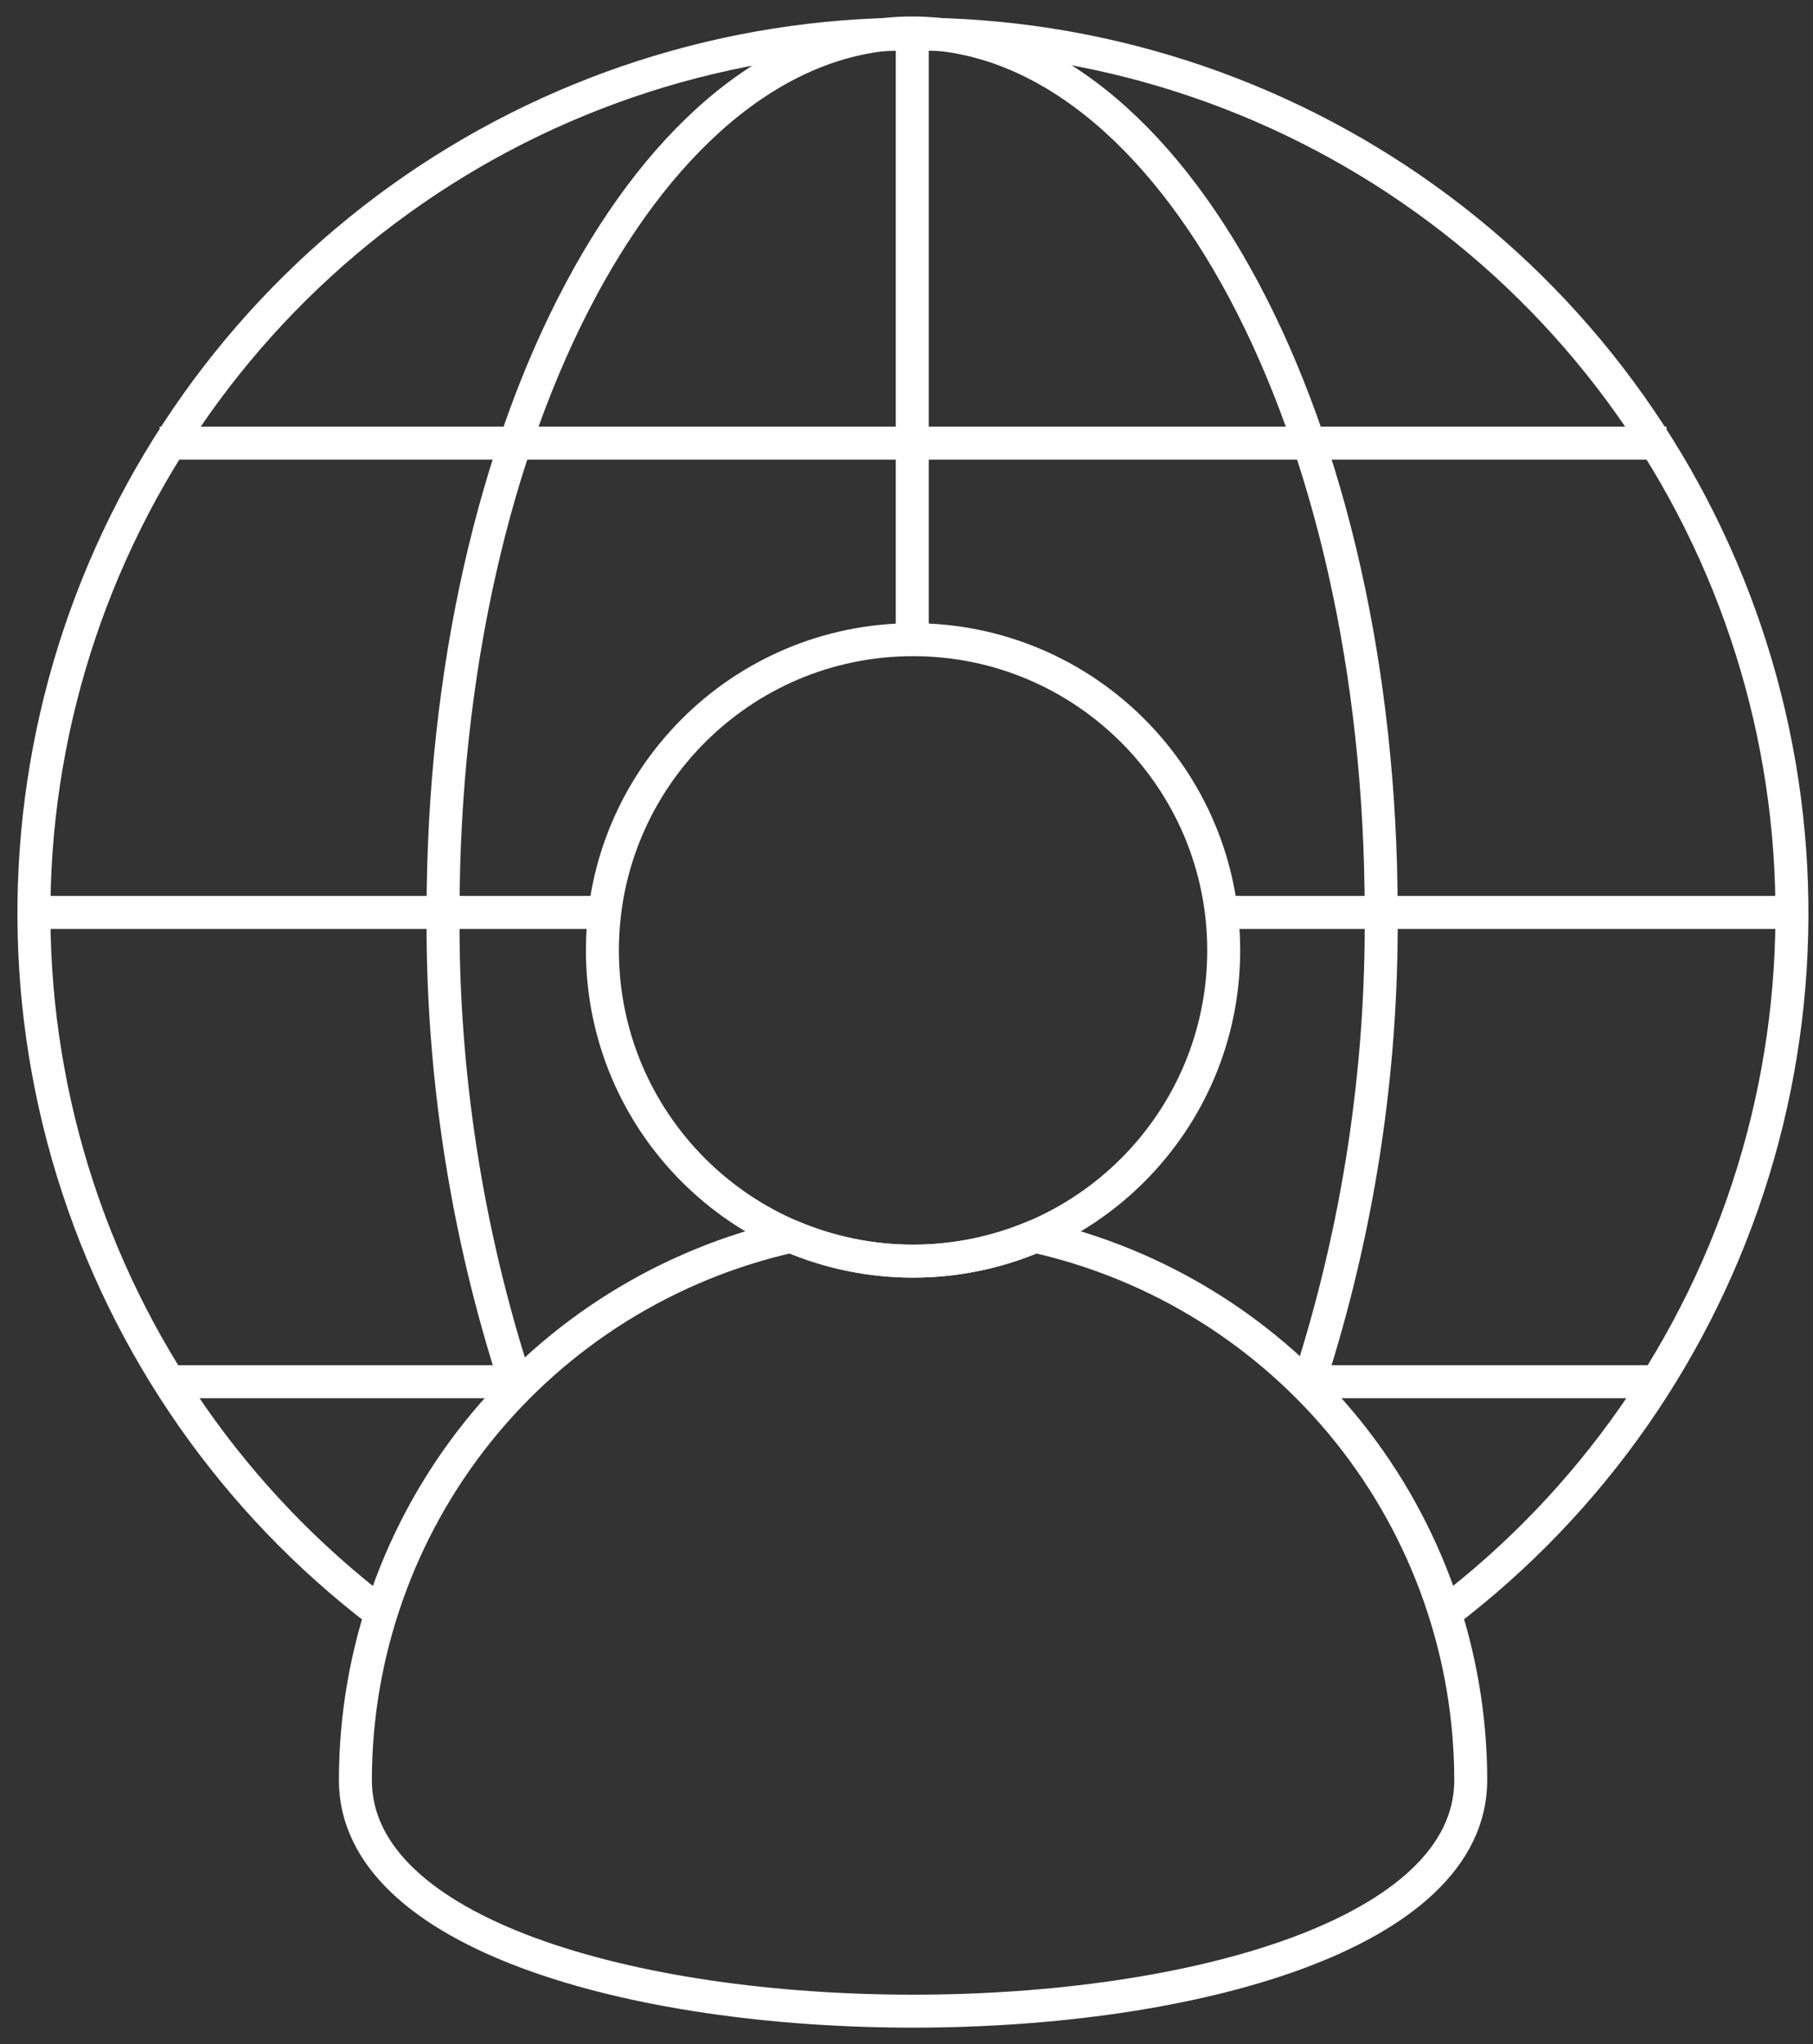
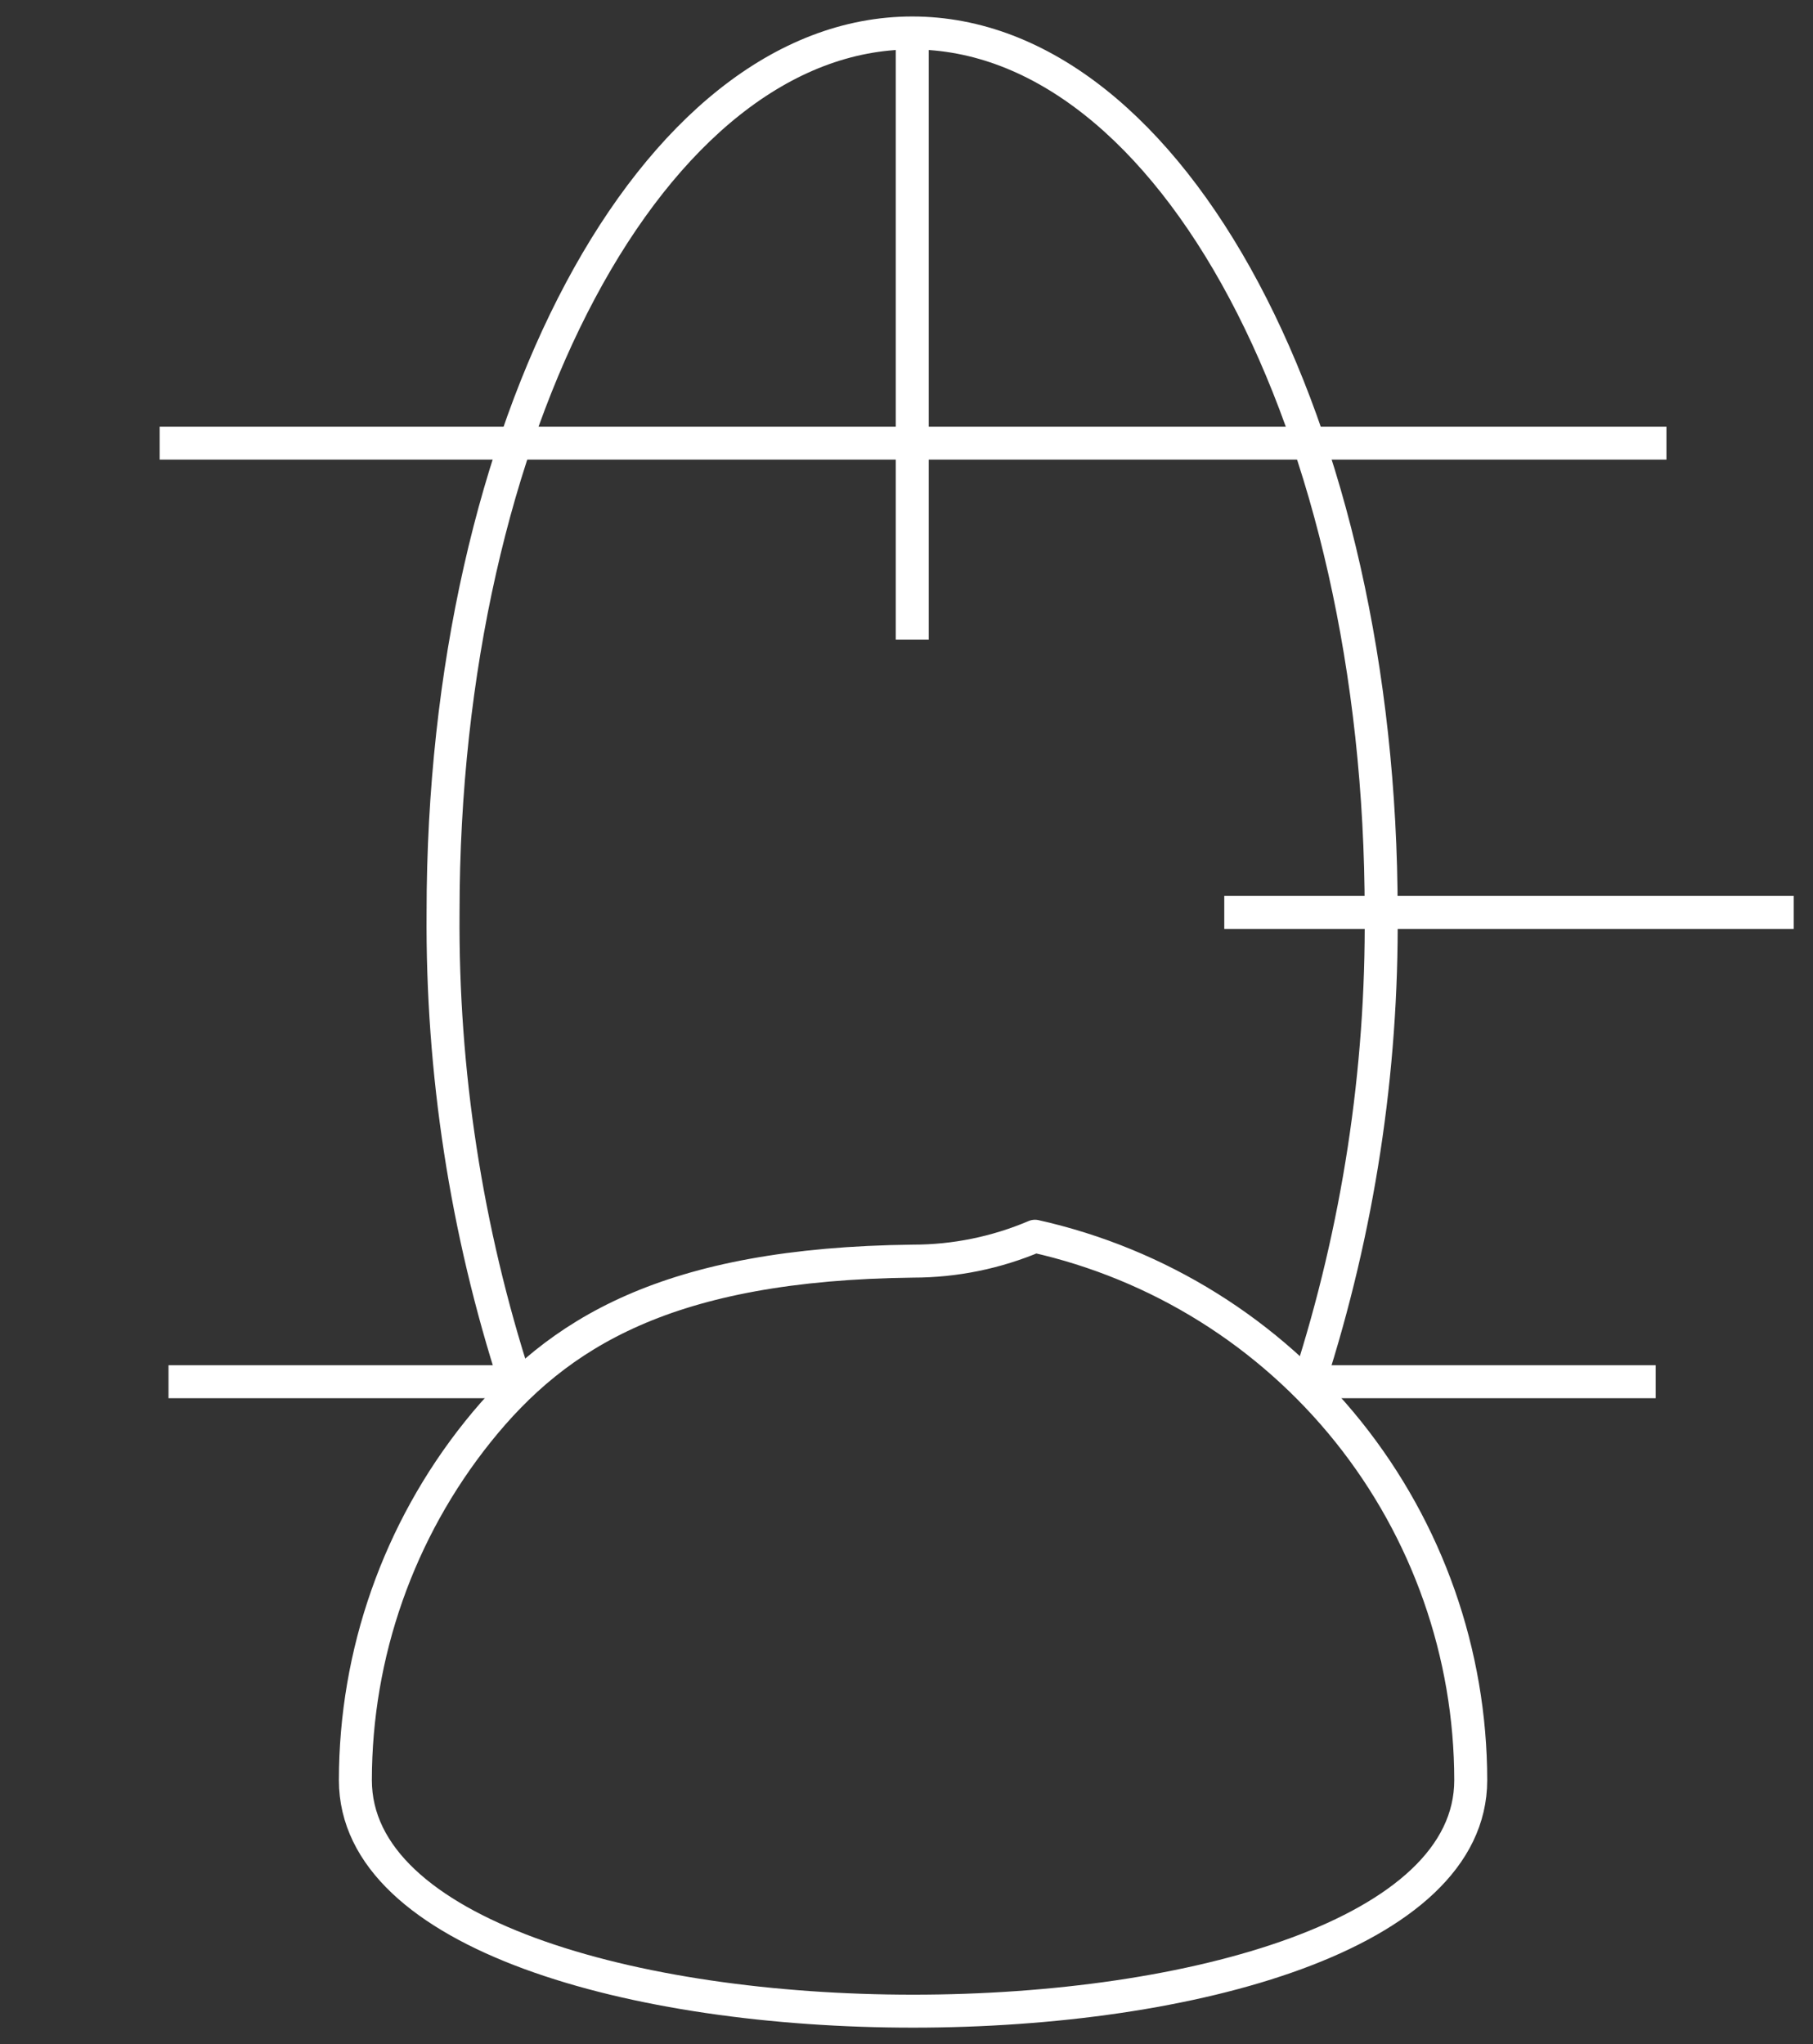
<svg xmlns="http://www.w3.org/2000/svg" width="55" height="62" viewBox="0 0 55 62" fill="none">
  <rect x="0" y="0" width="55" height="62" fill="#333333" stroke="none" />
-   <path d="M31.397 37.496C30.228 37.994 28.97 38.251 27.699 38.251C26.428 38.251 25.17 37.994 24.001 37.496C20.252 38.336 16.9 40.427 14.497 43.425C12.094 46.424 10.784 50.151 10.781 53.993C10.781 63.336 44.617 63.336 44.617 53.993C44.614 50.151 43.304 46.424 40.901 43.425C38.498 40.427 35.147 38.336 31.397 37.496V37.496Z" stroke="white" stroke-linejoin="round" />
-   <path d="M27.699 38.251C32.904 38.251 37.123 34.031 37.123 28.826C37.123 23.622 32.904 19.402 27.699 19.402C22.494 19.402 18.275 23.622 18.275 28.826C18.275 34.031 22.494 38.251 27.699 38.251Z" stroke="white" stroke-linejoin="round" />
-   <path d="M11.559 48.932C7.115 45.554 3.843 40.867 2.204 35.53C0.565 30.194 0.642 24.478 2.424 19.188C4.206 13.897 7.603 9.3 12.137 6.043C16.671 2.786 22.113 1.034 27.695 1.034C33.277 1.034 38.719 2.786 43.253 6.043C47.787 9.3 51.184 13.897 52.966 19.188C54.748 24.478 54.825 30.194 53.186 35.53C51.547 40.867 48.275 45.554 43.83 48.932" stroke="white" stroke-linejoin="round" />
+   <path d="M31.397 37.496C30.228 37.994 28.97 38.251 27.699 38.251C20.252 38.336 16.9 40.427 14.497 43.425C12.094 46.424 10.784 50.151 10.781 53.993C10.781 63.336 44.617 63.336 44.617 53.993C44.614 50.151 43.304 46.424 40.901 43.425C38.498 40.427 35.147 38.336 31.397 37.496V37.496Z" stroke="white" stroke-linejoin="round" />
  <path d="M27.675 1V19.402" stroke="white" stroke-linejoin="round" />
-   <path d="M18.275 27.675H1" stroke="white" stroke-linejoin="round" />
  <path d="M50.554 13.441H4.844" stroke="white" stroke-linejoin="round" />
  <path d="M15.631 41.908H5.112" stroke="white" stroke-linejoin="round" />
  <path d="M54.415 27.675H37.14" stroke="white" stroke-linejoin="round" />
  <path d="M50.229 41.908H39.832" stroke="white" stroke-linejoin="round" />
  <path d="M15.631 41.908C14.143 37.312 13.404 32.506 13.441 27.675C13.441 12.947 19.808 1 27.675 1C35.542 1 41.9 12.947 41.9 27.675C41.938 32.492 41.204 37.283 39.727 41.868" stroke="white" stroke-linejoin="round" />
</svg>